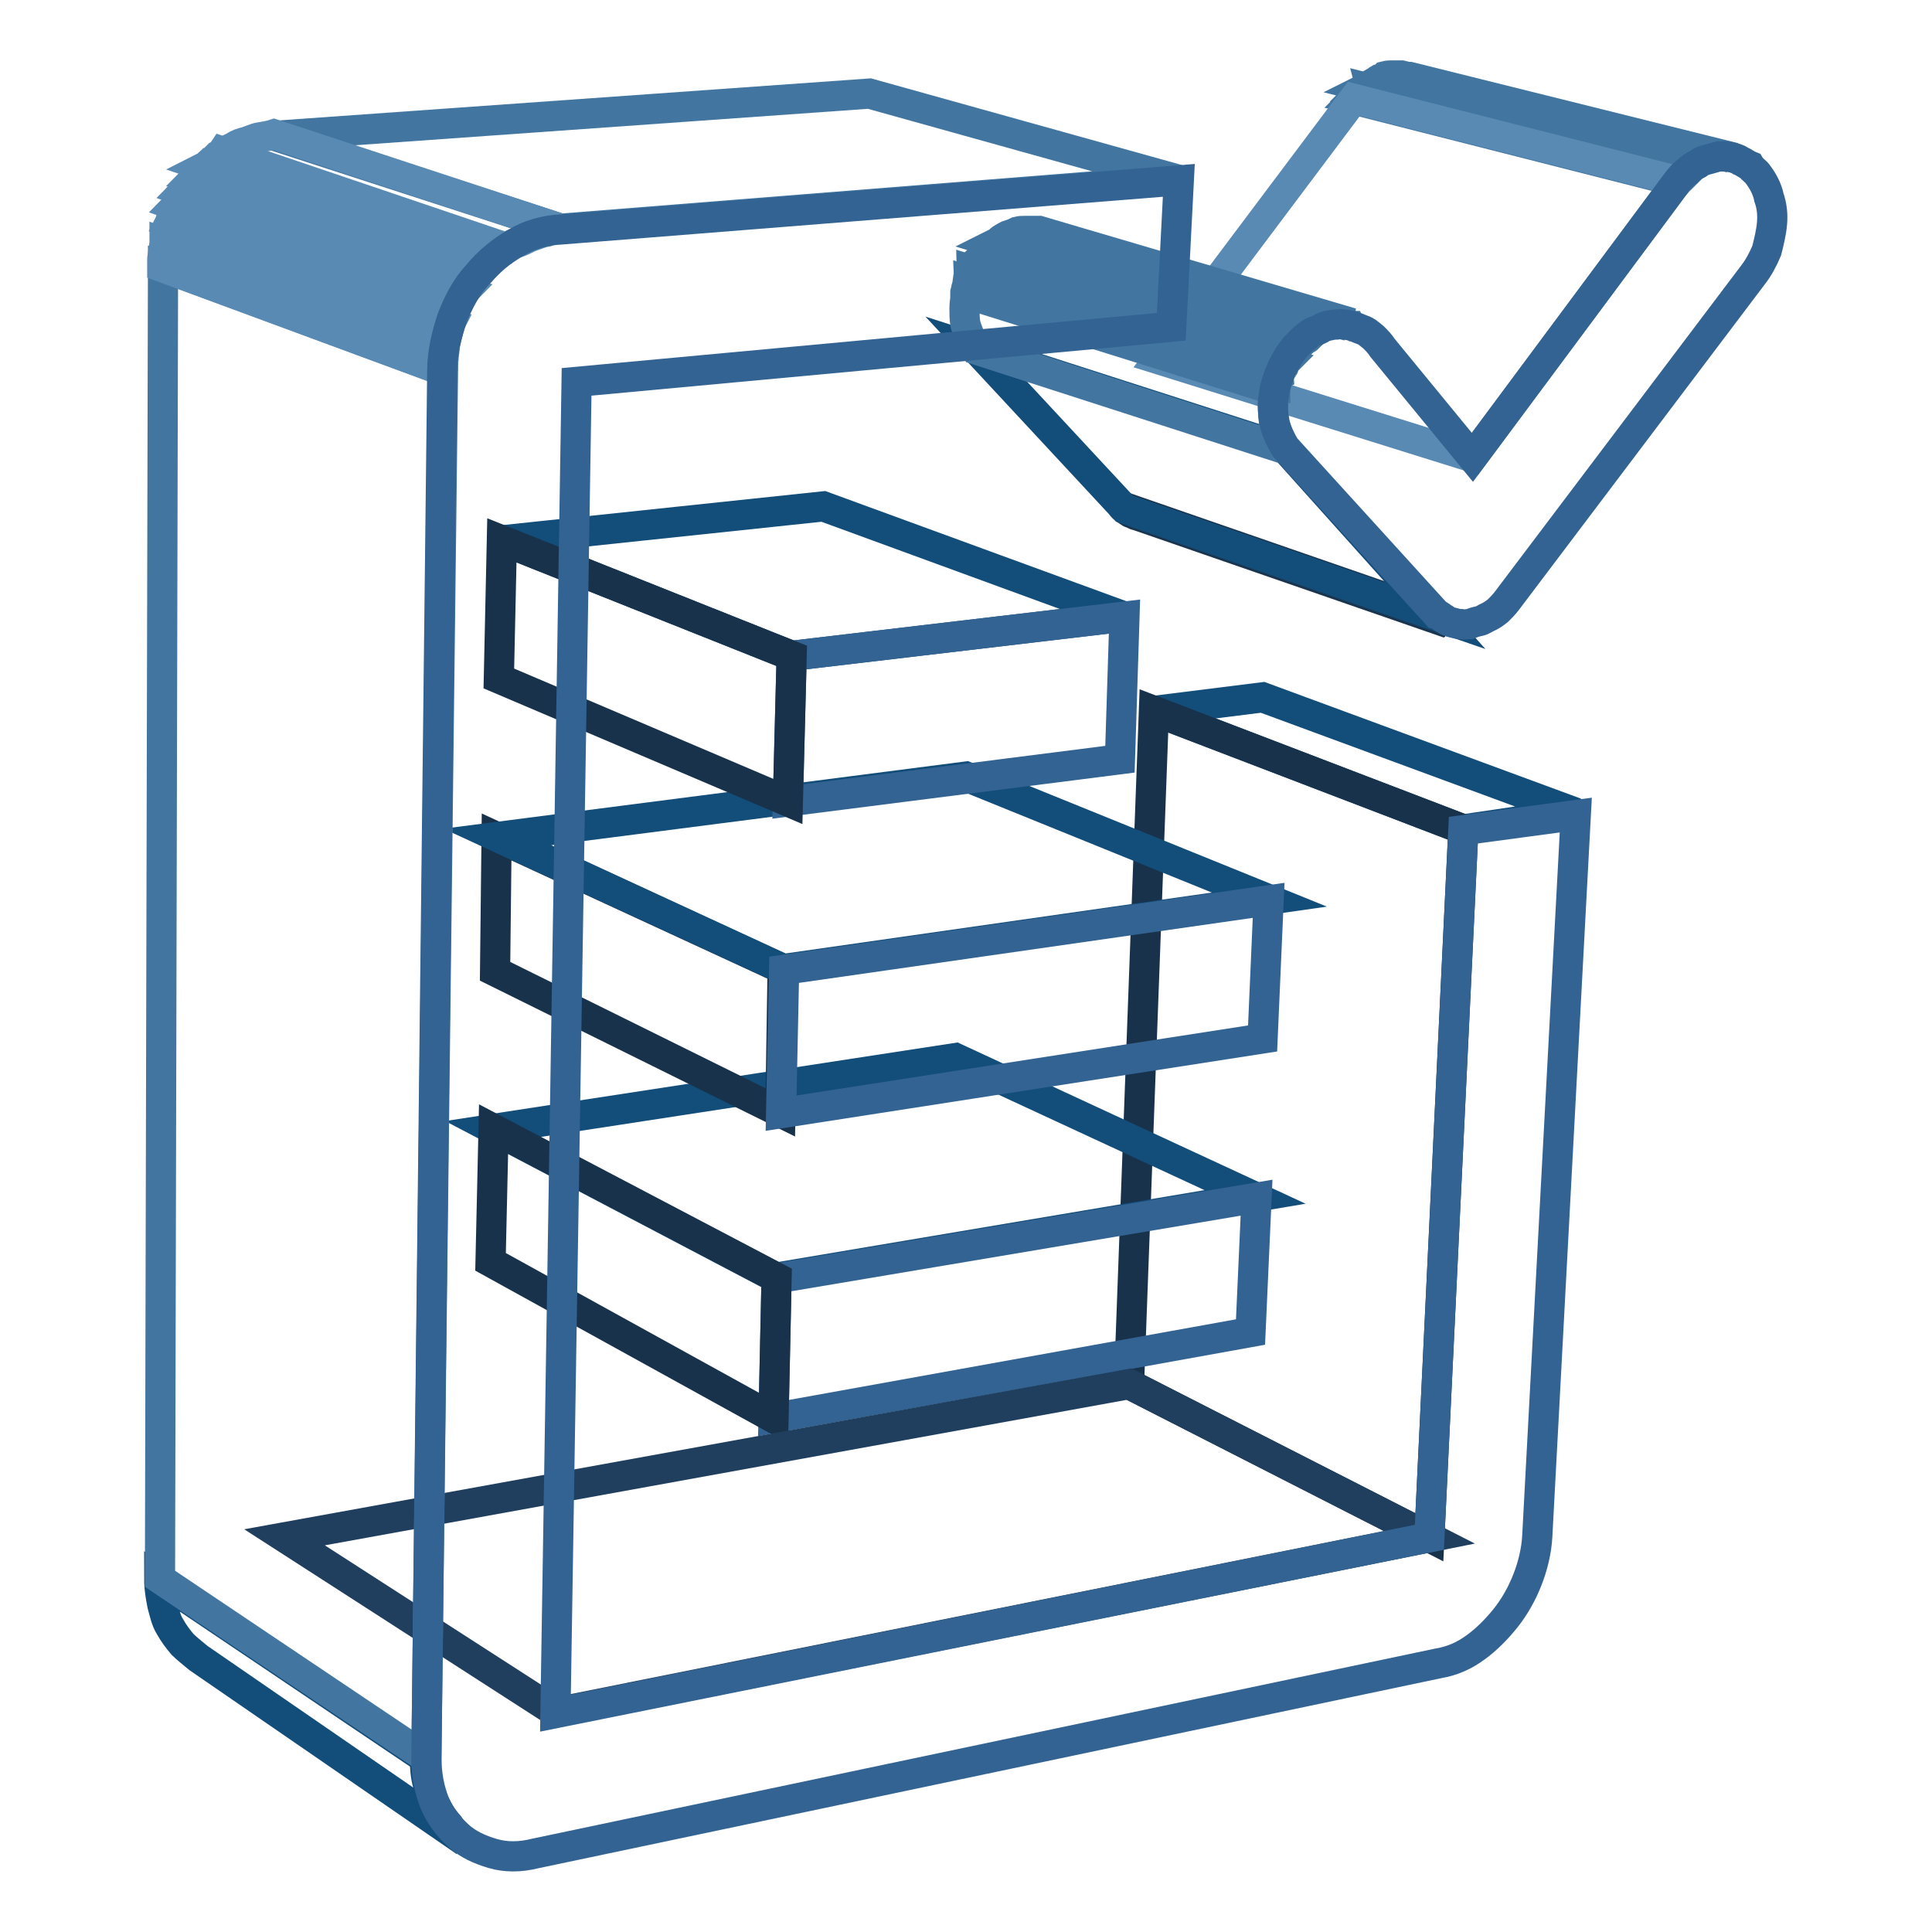
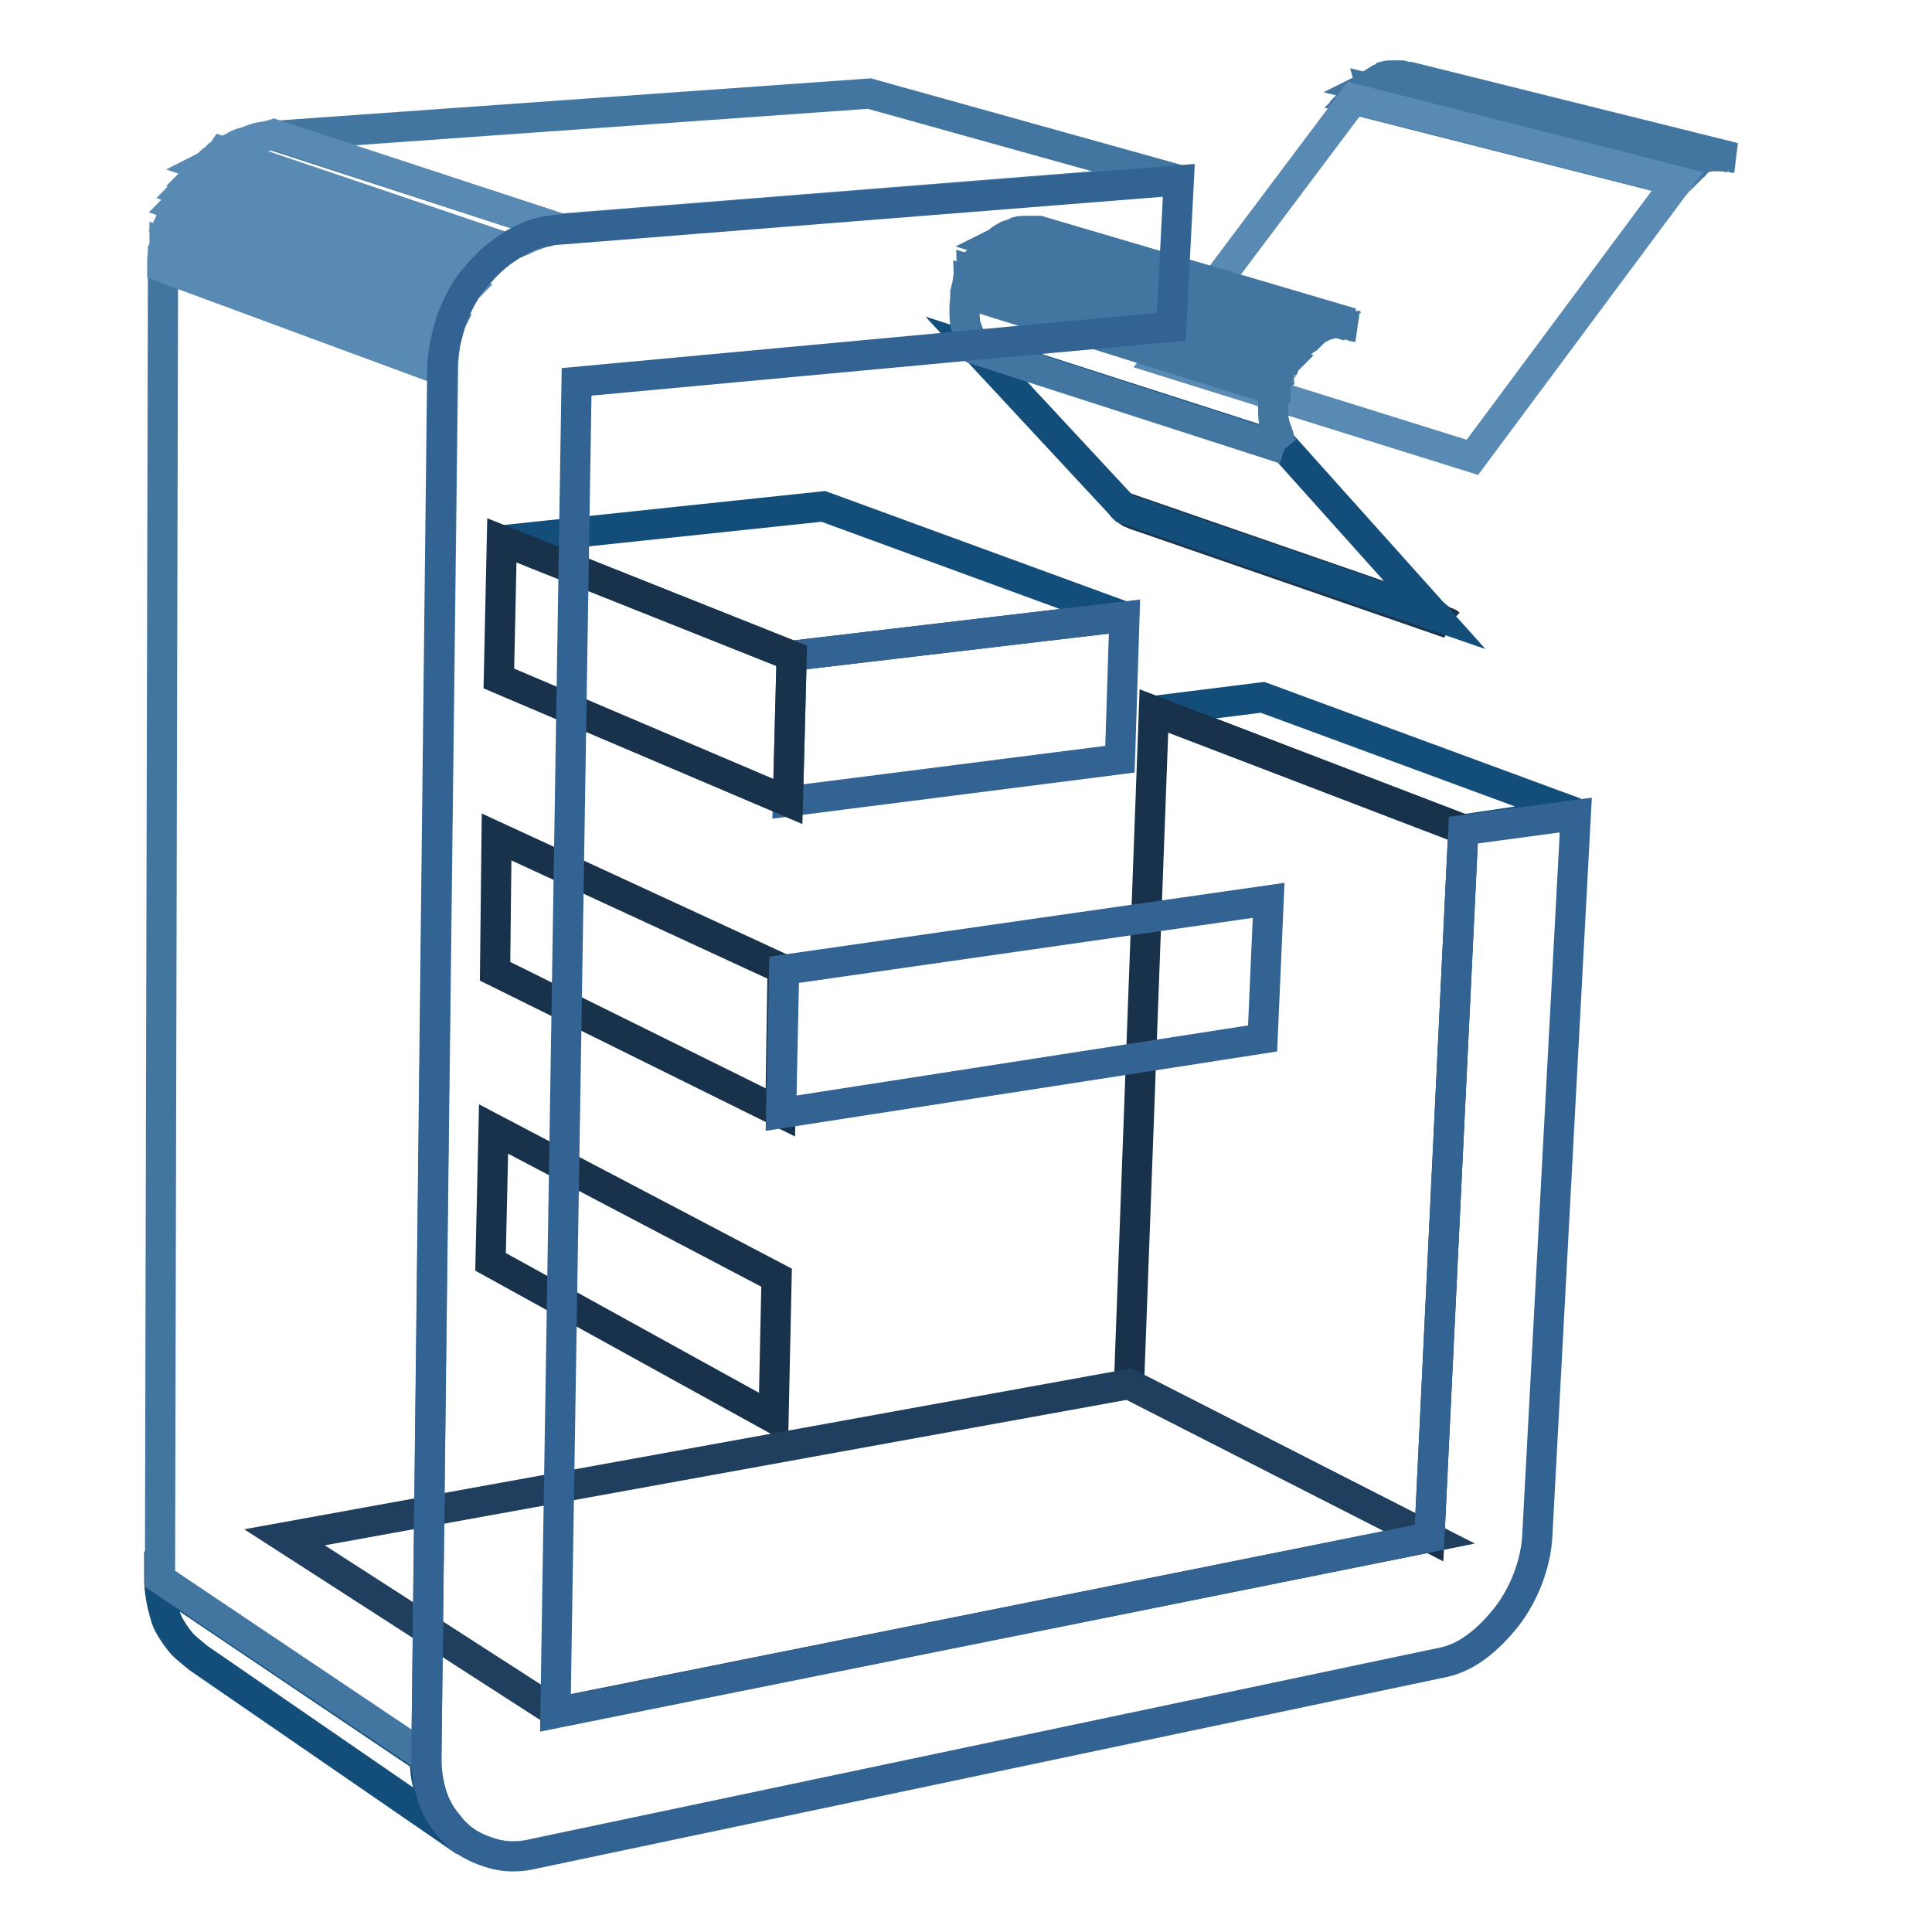
<svg xmlns="http://www.w3.org/2000/svg" version="1.1" x="0px" y="0px" viewBox="0 0 256 256" enable-background="new 0 0 256 256" xml:space="preserve">
  <g>
    <path stroke-width="4" fill-opacity="0" stroke="#134d7a" d="M193.9,109.9l-41-15.7l14.4-1.8l41.5,15.3L193.9,109.9z" />
    <path stroke-width="4" fill-opacity="0" stroke="#18324c" d="M189.4,203.7l-39.8-20.3l3.3-89.2l41,15.7L189.4,203.7z" />
    <path stroke-width="4" fill-opacity="0" stroke="#4276a1" d="M222.3,24.1l-42.9-10.9l0.2-0.2l0.2-0.2l0.2-0.2l0.2-0.2l42.9,10.9l-0.2,0.2l-0.2,0.2l-0.2,0.2 C222.4,23.9,222.3,24,222.3,24.1" />
    <path stroke-width="4" fill-opacity="0" stroke="#4276a1" d="M223,23.3l-42.9-10.9l0.2-0.2c0.1-0.1,0.2-0.1,0.2-0.2c0.1-0.1,0.2-0.1,0.2-0.2c0.1-0.1,0.2-0.1,0.2-0.2 l43,10.8c-0.1,0.1-0.2,0.1-0.4,0.2c-0.1,0.1-0.2,0.1-0.4,0.2c-0.1,0.1-0.2,0.1-0.2,0.2C223.2,23.1,223,23.2,223,23.3" />
    <path stroke-width="4" fill-opacity="0" stroke="#4276a1" d="M224.1,22.4l-43-10.8c0.4-0.2,0.6-0.5,0.8-0.6c0.4-0.1,0.6-0.4,0.8-0.5c0.4-0.1,0.6-0.2,0.8-0.4 c0.4-0.1,0.6-0.1,0.8-0.1h1.4l43,10.7h-1.7c-0.4,0-0.6,0.1-1,0.1c-0.4,0.1-0.6,0.2-1,0.4c-0.4,0.1-0.6,0.4-0.9,0.5 C224.7,21.9,224.3,22.1,224.1,22.4" />
    <path stroke-width="4" fill-opacity="0" stroke="#4276a1" d="M229.3,20.9l-43-10.7h0.5l43,10.7h-0.2H229.3" />
    <path stroke-width="4" fill-opacity="0" stroke="#1a354f" d="M192,82.6l-41.3-14.3c-0.1,0-0.4-0.1-0.5-0.2c-0.1-0.1-0.4-0.1-0.5-0.2s-0.4-0.2-0.5-0.4 c-0.1-0.1-0.4-0.2-0.5-0.4l41.3,14.3c0.1,0.1,0.4,0.2,0.5,0.4c0.1,0.1,0.4,0.2,0.5,0.4c0.1,0.1,0.4,0.2,0.5,0.2 C191.8,82.5,191.9,82.5,192,82.6" />
    <path stroke-width="4" fill-opacity="0" stroke="#598ab3" d="M195.1,60.6l-41.6-13l25.9-34.5l42.9,10.9L195.1,60.6z" />
    <path stroke-width="4" fill-opacity="0" stroke="#134d7a" d="M190.2,81.6L149,67.4l-19.7-21.2l41,13.2L190.2,81.6z" />
    <path stroke-width="4" fill-opacity="0" stroke="#4276a1" d="M170.2,59.5l-40.9-13.2c-0.4-0.6-0.6-1.1-0.8-1.7c-0.2-0.6-0.5-1.2-0.6-1.8s-0.1-1.3-0.1-1.9 c0-0.6,0.1-1.3,0.2-2l40.9,12.8c-0.1,0.7-0.2,1.4-0.2,2.1c0,0.7,0,1.4,0.1,2c0.1,0.6,0.4,1.3,0.6,1.9 C169.4,58.4,169.8,59,170.2,59.5 M168.9,51.5l-41-12.7c0-0.1,0.1-0.2,0.1-0.4s0.1-0.2,0.1-0.4c0-0.1,0.1-0.2,0.1-0.4 s0.1-0.2,0.1-0.4l41,12.7c0,0.1-0.1,0.2-0.1,0.5c0,0.1-0.1,0.2-0.1,0.5c0,0.1-0.1,0.2-0.1,0.5C168.9,51.4,168.9,51.5,168.9,51.5" />
    <path stroke-width="4" fill-opacity="0" stroke="#4276a1" d="M169.3,50.1l-41-12.7c0-0.1,0.1-0.2,0.1-0.4s0.1-0.2,0.1-0.4c0-0.1,0.1-0.2,0.1-0.4c0-0.1,0.1-0.2,0.1-0.4 l41.1,12.7c0,0.1-0.1,0.2-0.1,0.4c0,0.1-0.1,0.2-0.1,0.4c0,0.1-0.1,0.2-0.1,0.4C169.3,49.8,169.3,49.9,169.3,50.1" />
    <path stroke-width="4" fill-opacity="0" stroke="#4276a1" d="M169.9,48.8l-41-12.6c0-0.1,0.1-0.2,0.1-0.2l0.1-0.2c0-0.1,0.1-0.2,0.1-0.2l0.1-0.2l41,12.6 c-0.1,0.1-0.1,0.2-0.1,0.2c0,0.1-0.1,0.2-0.1,0.4S170,48.6,169.9,48.8C169.9,48.5,169.9,48.6,169.9,48.8 M170.4,47.7l-41-12.6 c0-0.1,0.1-0.2,0.1-0.2c0-0.1,0.1-0.1,0.2-0.2l0.2-0.2l0.2-0.2l41,12.5c-0.1,0.1-0.1,0.2-0.2,0.2c-0.1,0.1-0.1,0.2-0.2,0.2 c-0.1,0.1-0.1,0.2-0.2,0.2C170.5,47.5,170.5,47.6,170.4,47.7" />
-     <path stroke-width="4" fill-opacity="0" stroke="#4276a1" d="M171.2,46.7l-41.1-12.5l0.2-0.2l0.2-0.2l0.2-0.2l0.2-0.2l41.1,12.4l-0.2,0.2l-0.2,0.2l-0.2,0.2 C171.3,46.5,171.2,46.6,171.2,46.7" />
    <path stroke-width="4" fill-opacity="0" stroke="#4276a1" d="M172,45.7l-41.1-12.5c0.1-0.1,0.2-0.2,0.4-0.2c0.1-0.1,0.2-0.2,0.4-0.2c0.1-0.1,0.2-0.1,0.4-0.2 c0.1-0.1,0.2-0.1,0.4-0.2l40.8,12.4c-0.1,0.1-0.2,0.1-0.4,0.2c-0.1,0.1-0.2,0.1-0.4,0.2c-0.1,0.1-0.2,0.2-0.4,0.2 C172.1,45.5,172,45.7,172,45.7" />
    <path stroke-width="4" fill-opacity="0" stroke="#4276a1" d="M173.1,44.6L132,32.2c0.4-0.2,0.6-0.5,0.8-0.6c0.4-0.2,0.6-0.4,1-0.5c0.4-0.1,0.6-0.2,1-0.4 c0.4-0.1,0.6-0.1,1-0.1h1.9l41.4,12.2H177c-0.4,0-0.6,0.1-1,0.2c-0.4,0.1-0.6,0.2-1,0.4c-0.4,0.1-0.6,0.4-0.9,0.5 C173.7,44.2,173.5,44.5,173.1,44.6" />
    <path stroke-width="4" fill-opacity="0" stroke="#4276a1" d="M178.7,43.2l-41.4-12.2h0.7c0.1,0,0.1,0,0.2,0.1l41.4,12.2c-0.1,0-0.1,0-0.2-0.1H178.7" />
-     <path stroke-width="4" fill-opacity="0" stroke="#336392" d="M233,23.2c0.6,0.8,1.2,1.9,1.4,3c0.4,1.1,0.5,2.3,0.4,3.4c-0.1,1.2-0.4,2.4-0.7,3.6 c-0.5,1.2-1.1,2.3-1.8,3.2l-32.7,43.3c-0.4,0.5-0.7,0.8-1.1,1.2c-0.5,0.4-0.8,0.6-1.2,0.8c-0.5,0.2-0.8,0.5-1.3,0.6 c-0.5,0.1-0.8,0.2-1.3,0.4c-0.5,0-0.7,0.1-1.1,0c-0.4,0-0.7-0.1-1.1-0.2c-0.4-0.1-0.7-0.2-1.1-0.5c-0.4-0.2-0.6-0.5-1-0.6 l-20.1-22.1c-0.6-1-1.1-2-1.4-3.2c-0.2-1.2-0.4-2.5-0.1-3.7c0.1-1.3,0.6-2.5,1.1-3.7c0.6-1.2,1.3-2.3,2.1-3.1 c0.5-0.5,0.7-0.7,1.2-1.1c0.5-0.4,0.8-0.6,1.3-0.7c0.5-0.2,0.8-0.5,1.3-0.6c0.5-0.1,0.8-0.2,1.3-0.2c0.6-0.1,1.2,0,1.7,0.1 c0.6,0.1,1.1,0.4,1.7,0.6c0.6,0.2,1,0.6,1.5,1c0.5,0.5,0.8,0.8,1.2,1.4l11.9,14.5L222.3,24c0.5-0.6,0.8-1,1.3-1.3 c0.5-0.5,0.8-0.7,1.4-1c0.5-0.4,1-0.5,1.4-0.6l1.4-0.4c0.5,0,1,0,1.4,0.1c0.5,0.1,1,0.2,1.4,0.5c0.5,0.2,0.8,0.5,1.3,0.7 C232.2,22.5,232.7,22.7,233,23.2L233,23.2z" />
-     <path stroke-width="4" fill-opacity="0" stroke="#134d7a" d="M102.8,169.3l-37.5-19.7l61.3-9.4l39.7,18.4L102.8,169.3z" />
-     <path stroke-width="4" fill-opacity="0" stroke="#336392" d="M102.5,187.9l0.4-18.5l63.6-10.7l-0.8,17.8L102.5,187.9z" />
    <path stroke-width="4" fill-opacity="0" stroke="#18324c" d="M102.5,187.9L65,167.2l0.4-17.6l37.5,19.7L102.5,187.9z" />
    <path stroke-width="4" fill-opacity="0" stroke="#203f5e" d="M73.7,226.9l-36-23.2l111.9-20.3l39.8,20.3L73.7,226.9z" />
    <path stroke-width="4" fill-opacity="0" stroke="#18324c" d="M103.4,147.4l-37.8-18.7l0.2-17.8l37.9,17.5L103.4,147.4z" />
-     <path stroke-width="4" fill-opacity="0" stroke="#134d7a" d="M103.8,128.4l-37.9-17.5l62.1-8l40.2,16.3L103.8,128.4z" />
    <path stroke-width="4" fill-opacity="0" stroke="#336392" d="M168.1,119.3l-0.8,18.3l-63.8,9.9l0.4-19L168.1,119.3z" />
    <path stroke-width="4" fill-opacity="0" stroke="#134d7a" d="M61.6,244l-35.3-24.3c-0.7-0.6-1.5-1.2-2.1-1.8c-0.6-0.7-1.2-1.5-1.7-2.4c-0.5-0.8-0.7-1.8-1-2.9 c-0.2-1.1-0.4-2.1-0.4-3.3L56.3,233c0,1.2,0.1,2.4,0.4,3.4c0.2,1.1,0.6,2.1,1.1,3c0.5,1,1,1.7,1.7,2.5 C60,242.8,60.7,243.4,61.6,244" />
    <path stroke-width="4" fill-opacity="0" stroke="#134d7a" d="M104.9,86.9L66.5,71.6l42.6-4.5L149,81.7L104.9,86.9z" />
    <path stroke-width="4" fill-opacity="0" stroke="#336392" d="M104.9,86.9l44.1-5.2l-0.6,18.9l-44,5.6L104.9,86.9z" />
    <path stroke-width="4" fill-opacity="0" stroke="#18324c" d="M104.4,106.2L66.1,89.9l0.4-18.3l38.4,15.3L104.4,106.2z" />
    <path stroke-width="4" fill-opacity="0" stroke="#4276a1" d="M74.3,30.3L36.4,18l78.8-5.6l40.9,11.4L74.3,30.3z M56.5,232.9l-35.3-23.7l0.4-173.8l37.1,13.7L56.5,232.9z " />
    <path stroke-width="4" fill-opacity="0" stroke="#598ab3" d="M58.6,49.1L21.5,35.4v-0.8c0-0.2,0-0.6,0.1-0.8c0-0.4,0.1-0.6,0.1-0.8c0-0.2,0.1-0.6,0.1-0.8L59,45.4 c-0.1,0.4-0.1,0.6-0.1,0.8c0,0.4-0.1,0.6-0.1,1s-0.1,0.6-0.1,1V49.1" />
    <path stroke-width="4" fill-opacity="0" stroke="#598ab3" d="M58.8,45.4L21.9,32c0-0.2,0.1-0.5,0.1-0.6c0-0.1,0.1-0.5,0.2-0.6c0-0.2,0.1-0.5,0.1-0.6 c0.1-0.2,0.1-0.5,0.2-0.6l37.2,13.2c-0.1,0.2-0.1,0.5-0.2,0.6c-0.1,0.2-0.1,0.5-0.2,0.6c-0.1,0.2-0.1,0.5-0.2,0.7 C59,45,59,45.2,58.8,45.4 M59.7,42.6L22.5,29.5c0.1-0.2,0.1-0.4,0.2-0.6c0.1-0.2,0.1-0.4,0.2-0.6c0.1-0.2,0.1-0.4,0.2-0.6 c0.1-0.2,0.1-0.4,0.2-0.6l37.3,13.1c-0.1,0.2-0.2,0.4-0.2,0.6c-0.1,0.2-0.2,0.4-0.2,0.6c-0.1,0.2-0.1,0.4-0.2,0.6 C59.9,42.2,59.8,42.3,59.7,42.6" />
    <path stroke-width="4" fill-opacity="0" stroke="#598ab3" d="M60.6,40.3l-37.2-13c0.1-0.1,0.1-0.4,0.2-0.5c0.1-0.1,0.2-0.4,0.2-0.5c0.1-0.1,0.2-0.4,0.2-0.5 c0.1-0.1,0.2-0.4,0.4-0.5l37.2,13.2c-0.1,0.1-0.2,0.4-0.4,0.5c-0.1,0.1-0.2,0.4-0.4,0.6S60.7,40.1,60.6,40.3 C60.9,40,60.7,40.2,60.6,40.3" />
    <path stroke-width="4" fill-opacity="0" stroke="#598ab3" d="M61.7,38.4l-37.3-13c0.1-0.1,0.2-0.4,0.4-0.5c0.1-0.1,0.2-0.4,0.4-0.5c0.1-0.1,0.2-0.4,0.4-0.5 c0.1-0.1,0.2-0.2,0.4-0.5l37.3,12.8c-0.1,0.1-0.2,0.4-0.4,0.5c-0.1,0.1-0.2,0.5-0.4,0.6c-0.1,0.1-0.2,0.4-0.4,0.5 C61.9,38.1,61.8,38.3,61.7,38.4" />
    <path stroke-width="4" fill-opacity="0" stroke="#598ab3" d="M63.1,36.5L25.7,23.8c0.1-0.1,0.2-0.4,0.4-0.5c0.1-0.1,0.2-0.2,0.5-0.4c0.1-0.2,0.2-0.4,0.4-0.5l0.5-0.5 l37.5,12.7l-0.5,0.5l-0.5,0.5c-0.1,0.1-0.2,0.4-0.5,0.5C63.4,36.3,63.2,36.5,63.1,36.5" />
    <path stroke-width="4" fill-opacity="0" stroke="#598ab3" d="M64.7,34.8L27.2,22.1c0.2-0.1,0.4-0.4,0.6-0.5c0.2-0.1,0.4-0.4,0.6-0.5l0.5-0.5c0.2-0.1,0.4-0.2,0.6-0.5 L67,32.8c-0.2,0.1-0.5,0.4-0.6,0.5c-0.2,0.1-0.4,0.4-0.6,0.5c-0.2,0.1-0.4,0.4-0.6,0.5C65,34.5,64.8,34.6,64.7,34.8" />
    <path stroke-width="4" fill-opacity="0" stroke="#598ab3" d="M66.8,33.1L29.2,20.5c0.6-0.5,1.1-0.7,1.7-1c0.6-0.4,1.2-0.6,1.7-0.7c0.6-0.2,1.2-0.5,1.8-0.6 c0.6-0.1,1.3-0.2,1.9-0.4l38,12.5c-0.6,0-1.3,0.1-1.9,0.4c-0.6,0.1-1.3,0.4-1.9,0.6c-0.6,0.2-1.2,0.6-1.8,0.8 C68,32.2,67.4,32.7,66.8,33.1" />
    <path stroke-width="4" fill-opacity="0" stroke="#336392" d="M189.4,203.7l4.5-93.7l14.9-2l-5.1,95.5c-0.1,2-0.6,4-1.3,5.8c-0.7,1.8-1.7,3.6-2.9,5.1 c-1.2,1.5-2.6,2.9-4,3.9c-1.5,1.1-3.1,1.8-4.9,2.1L70.9,245.6c-2,0.5-3.9,0.5-5.6,0c-1.7-0.5-3.3-1.2-4.6-2.4 c-1.3-1.2-2.4-2.6-3.1-4.3s-1.1-3.8-1.1-5.9l2.1-183.9c0-2.4,0.6-4.8,1.3-6.9c0.8-2.1,1.9-4.2,3.4-5.8c1.4-1.7,3.1-3.1,5-4.2 c1.8-1.1,3.9-1.7,6.1-1.8l81.8-6.5l-1,19.4l-78.8,7.3L73.6,227L189.4,203.7z" />
  </g>
</svg>